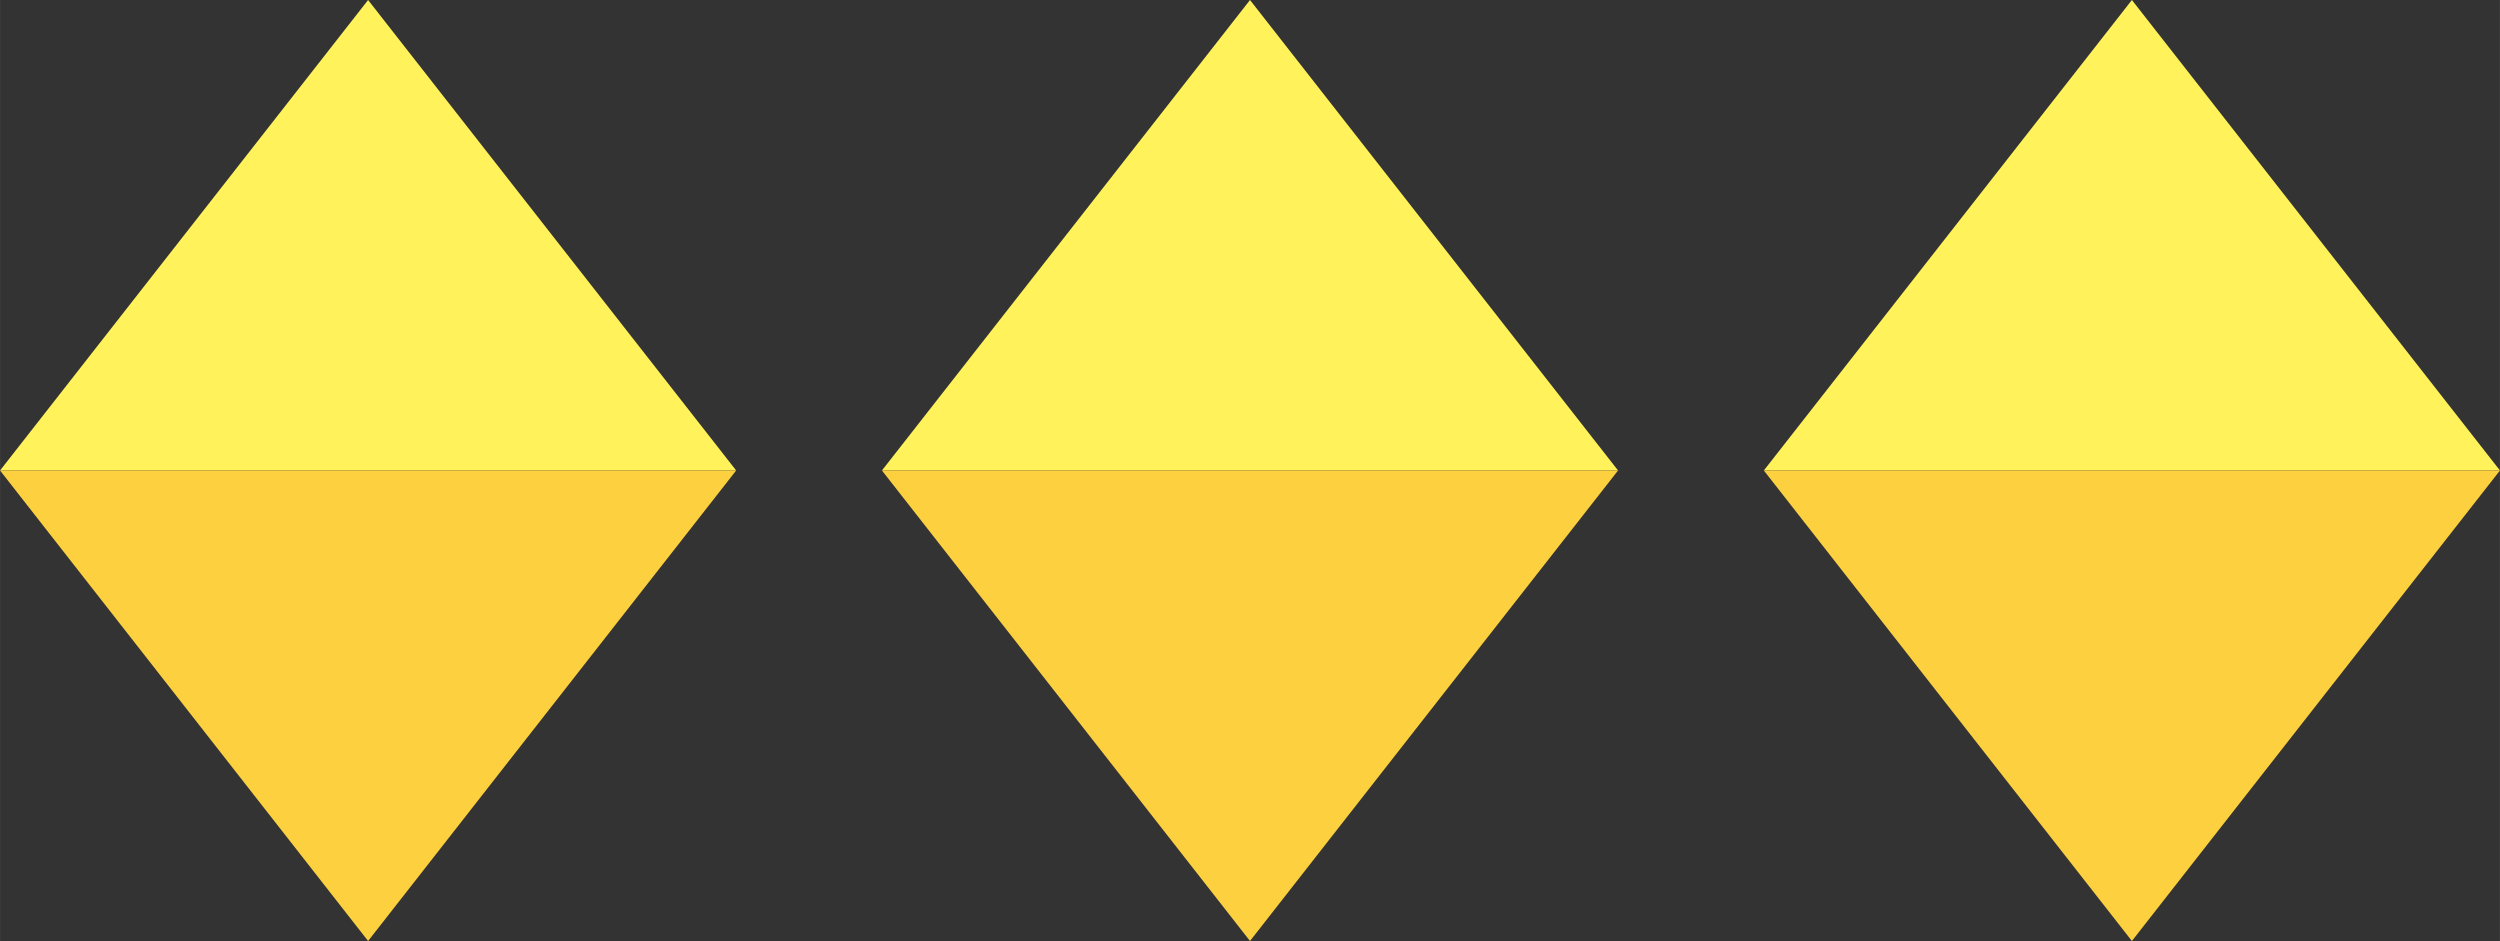
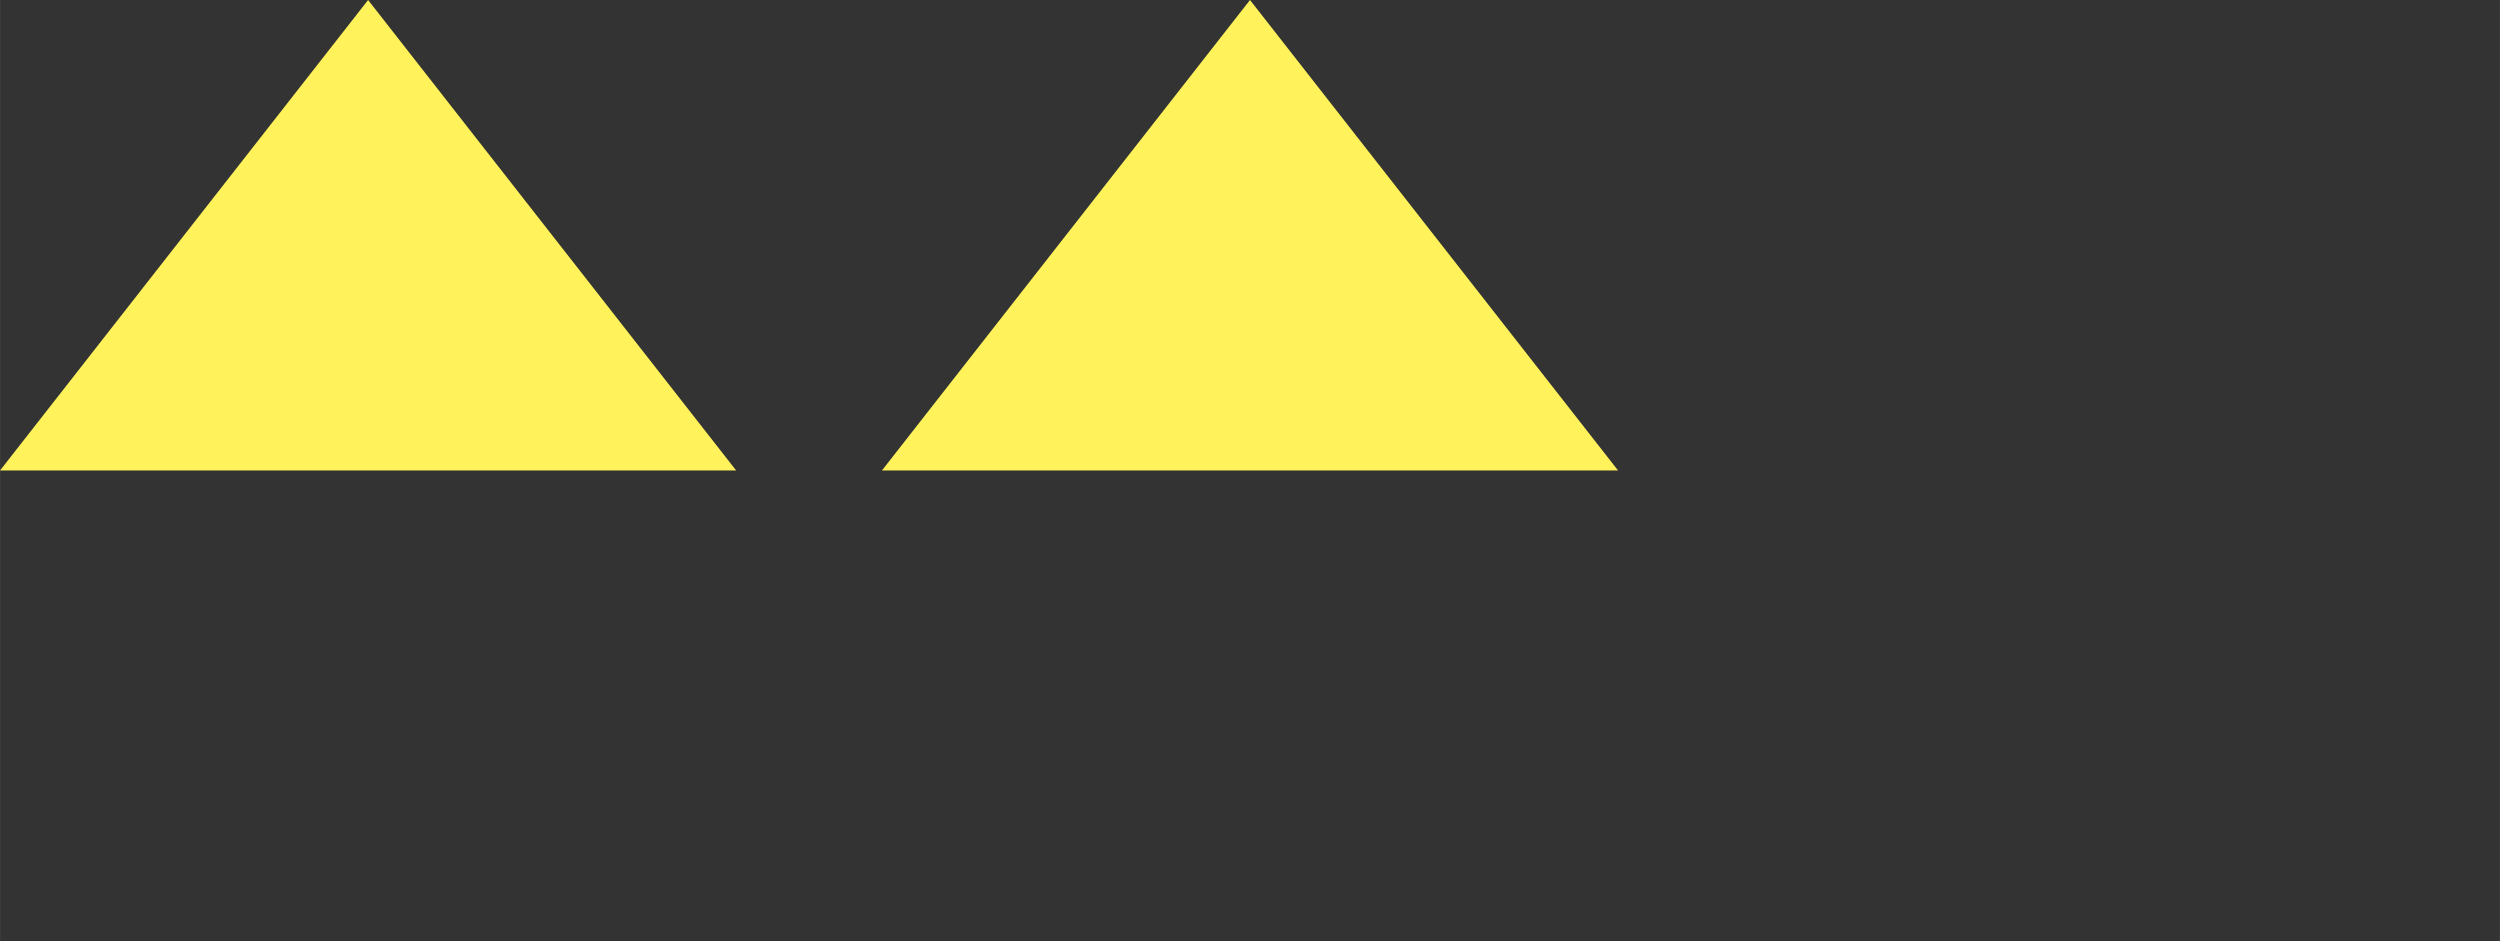
<svg xmlns="http://www.w3.org/2000/svg" xml:space="preserve" width="42.176mm" height="15.875mm" style="shape-rendering:geometricPrecision; text-rendering:geometricPrecision; image-rendering:optimizeQuality; fill-rule:evenodd; clip-rule:evenodd" viewBox="0 0 690.34 259.85">
  <rect x="0" y="0" width="690.34" height="259.85" fill="#333333" stroke="none" />
  <defs>
    <style type="text/css">  .fil0 {fill:#FFF25B} .fil1 {fill:#FCD03E}  </style>
  </defs>
  <g id="Слой_x0020_1">
    <g id="_2753011767072">
      <polygon class="fil0" points="101.64,0 152.46,64.96 203.28,129.92 101.64,129.92 -0,129.92 50.82,64.96 " />
-       <polygon class="fil1" points="101.64,259.85 152.46,194.88 203.28,129.92 101.64,129.92 -0,129.92 50.82,194.88 " />
    </g>
    <g id="_2753011766496">
      <polygon class="fil0" points="345.17,0 395.99,64.96 446.81,129.92 345.17,129.92 243.53,129.92 294.35,64.96 " />
-       <polygon class="fil1" points="345.17,259.85 395.99,194.88 446.81,129.92 345.17,129.92 243.53,129.92 294.35,194.88 " />
    </g>
    <g id="_2753011764064">
-       <polygon class="fil0" points="588.7,0 639.52,64.96 690.34,129.92 588.7,129.92 487.06,129.92 537.88,64.96 " />
-       <polygon class="fil1" points="588.7,259.85 639.52,194.88 690.34,129.92 588.7,129.92 487.06,129.92 537.88,194.88 " />
-     </g>
+       </g>
  </g>
</svg>